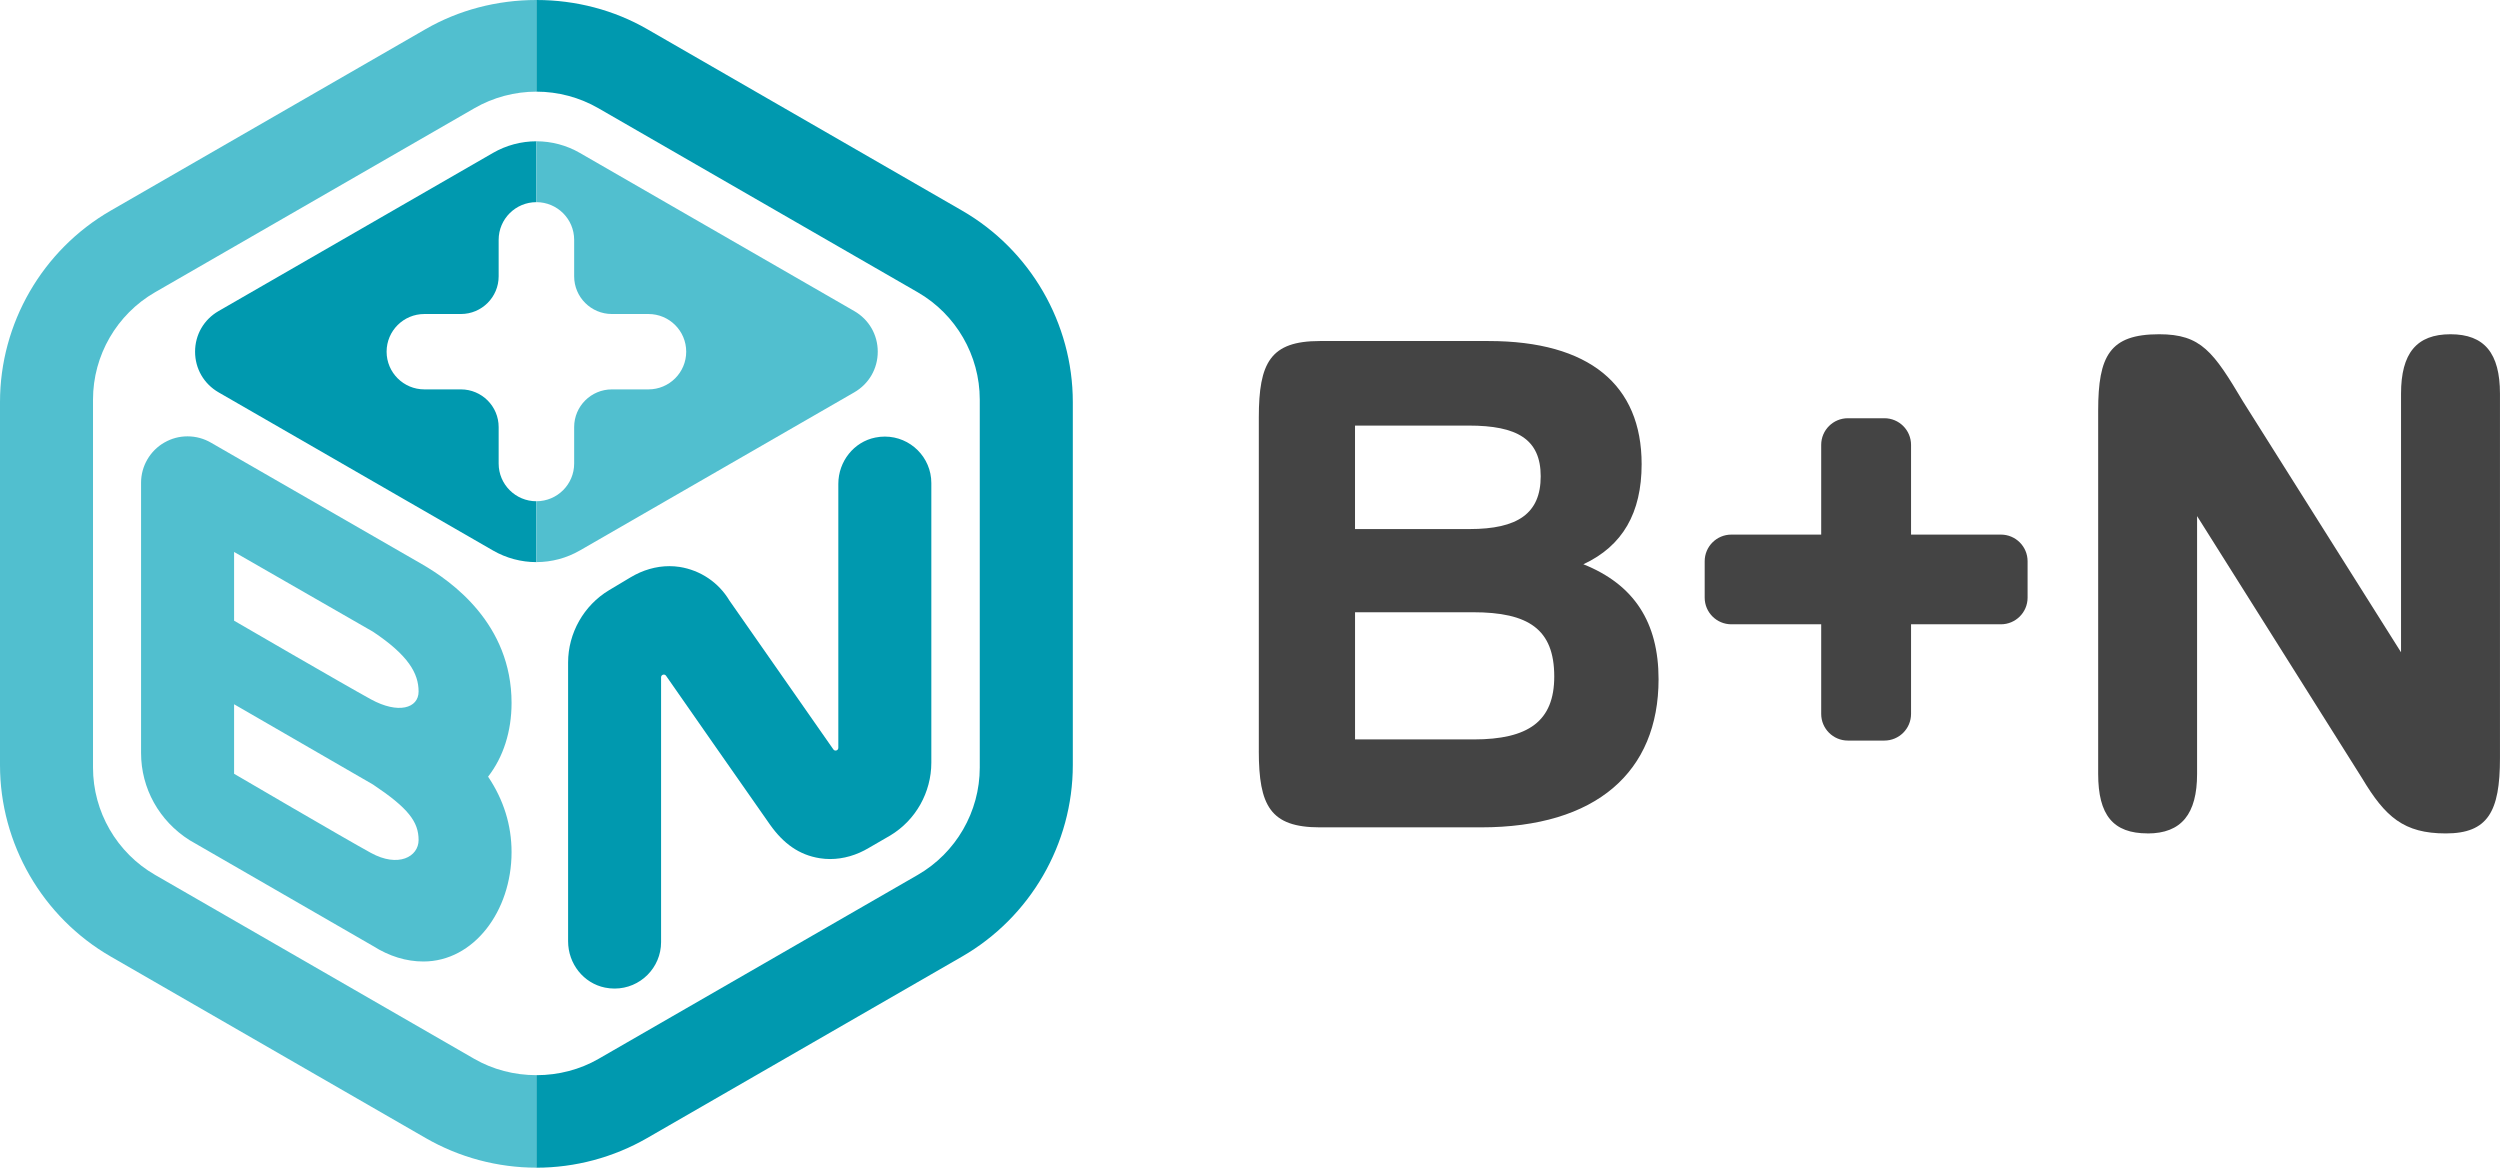
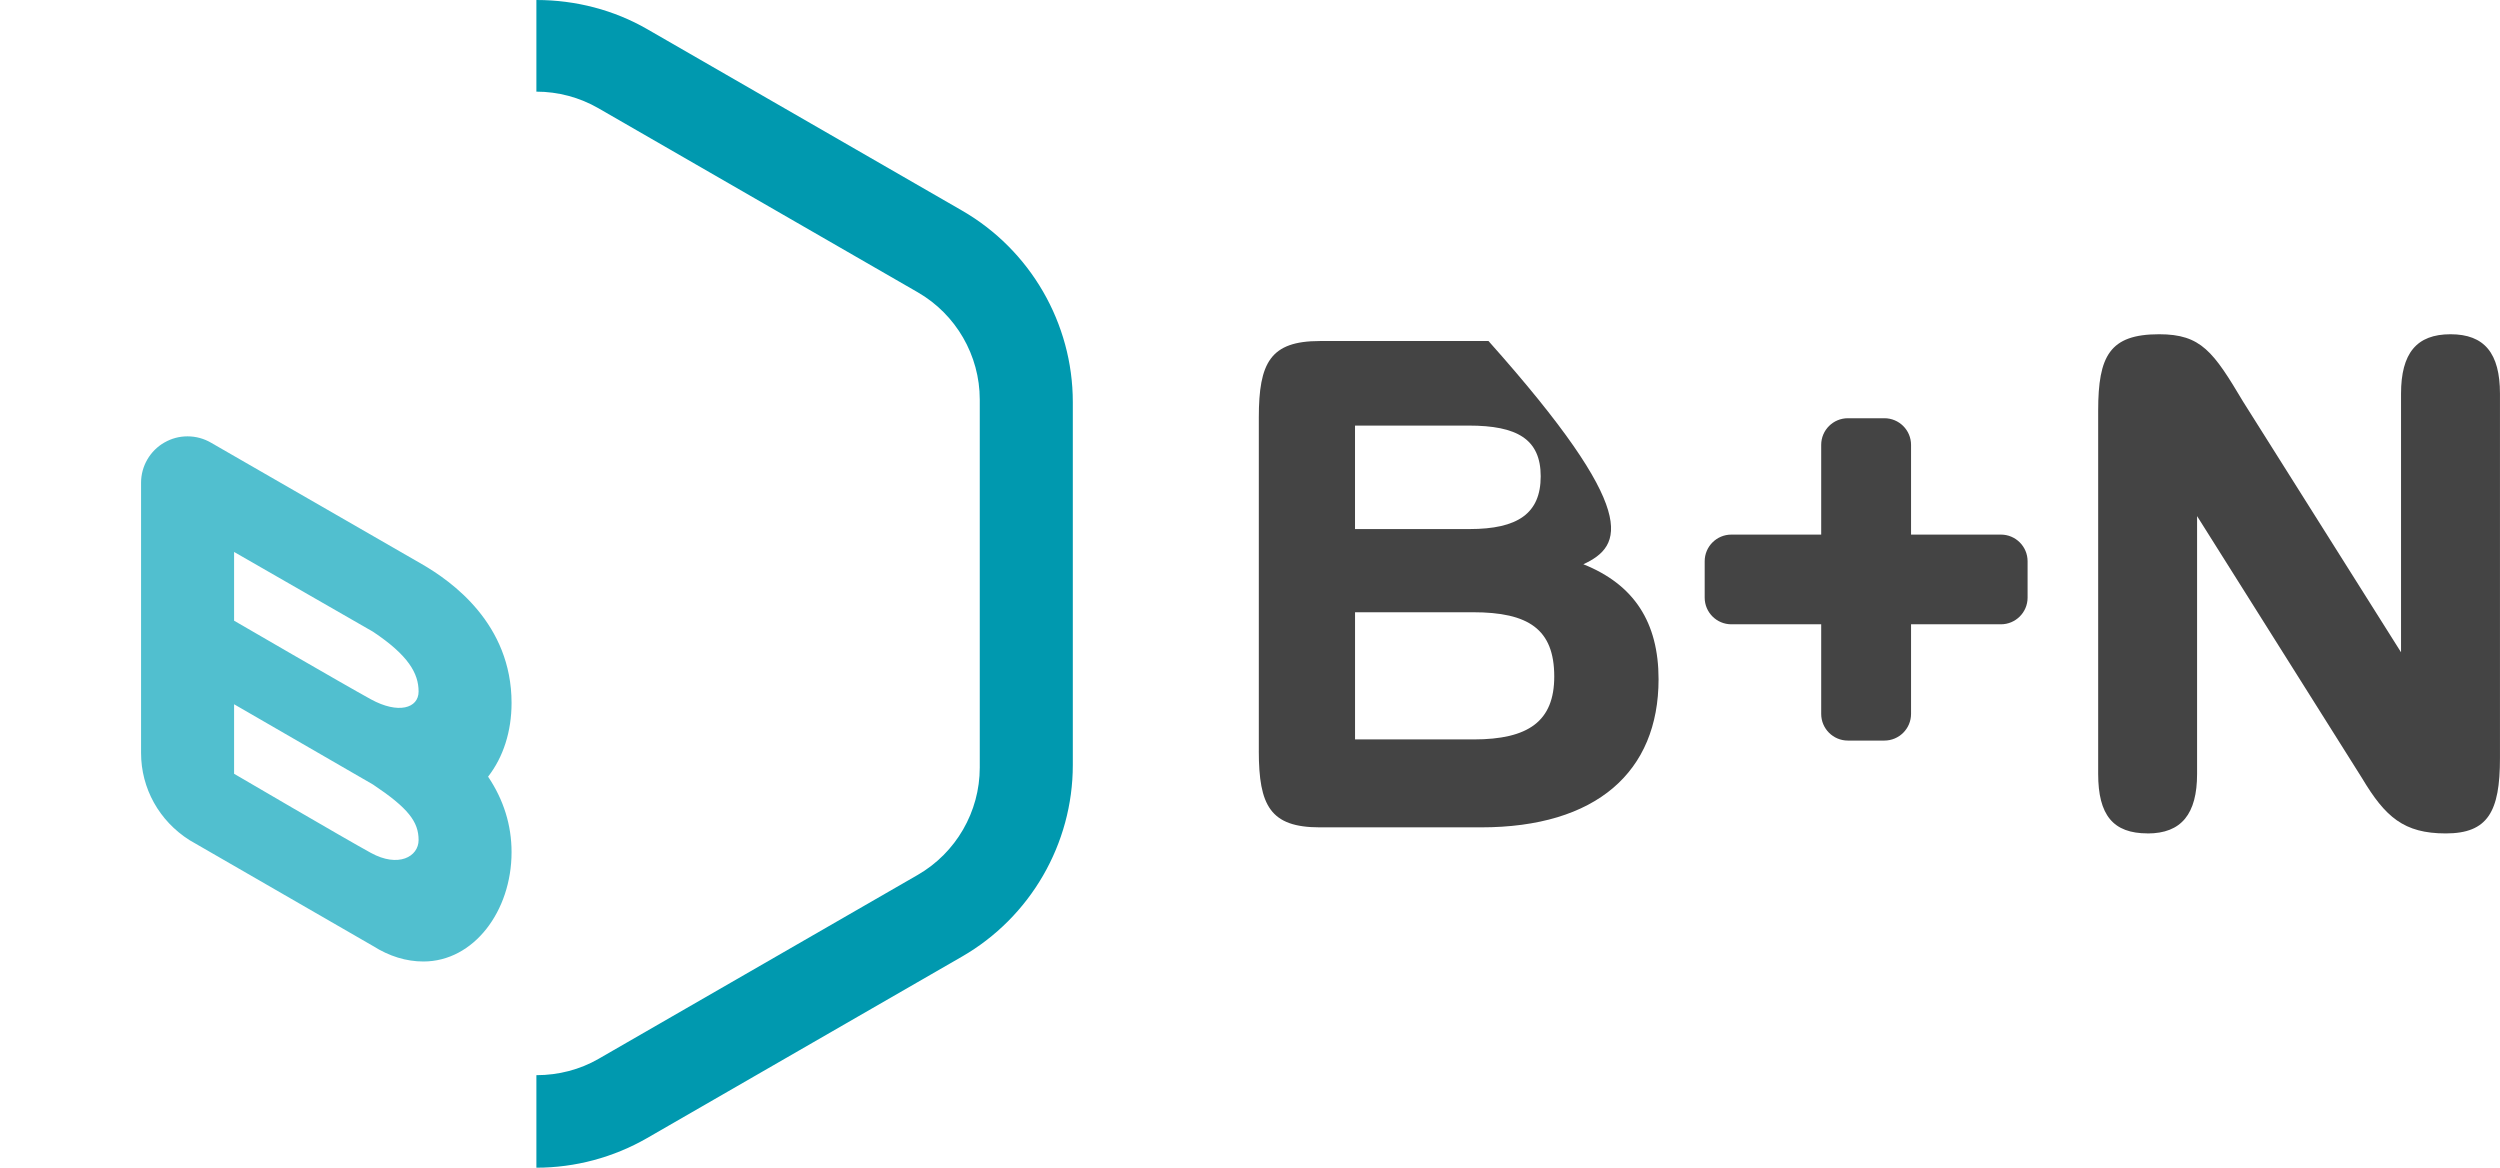
<svg xmlns="http://www.w3.org/2000/svg" width="167" height="78" viewBox="0 0 167 78" fill="none">
  <g clip-path="url(#clip0_59_2226)">
    <path d="M15.637 47.044L24.92 52.409C27.276 53.983 27.962 54.897 27.962 56.113C27.962 57.23 26.608 57.979 24.776 56.973C22.942 55.967 15.637 51.688 15.637 51.688V47.044ZM15.637 36.87L24.92 42.201C27.276 43.775 27.962 44.979 27.962 46.194C27.962 47.312 26.608 47.718 24.776 46.714C22.942 45.708 15.637 41.462 15.637 41.462V36.87ZM10.992 29.553C10.024 30.103 9.423 31.136 9.423 32.247V50.298C9.423 52.663 10.632 54.838 12.666 56.125L24.92 63.194C26.006 63.881 27.138 64.228 28.285 64.228C31.641 64.228 34.172 60.869 34.172 56.923C34.172 55.122 33.644 53.429 32.604 51.881C33.62 50.578 34.172 48.859 34.172 46.957C34.172 41.672 30.181 38.834 28.167 37.675C26.153 36.514 14.113 29.582 14.113 29.582C13.635 29.299 13.087 29.148 12.529 29.148C11.972 29.148 11.461 29.288 10.992 29.555" fill="#51BFCF" />
-     <path d="M56 32.323V49.957C56 50.141 55.756 50.208 55.661 50.05L48.721 40.11C48.002 38.907 46.791 38.092 45.397 37.871C45.171 37.836 44.942 37.819 44.712 37.819C43.83 37.819 42.932 38.078 42.118 38.568L40.685 39.425C38.997 40.439 37.949 42.291 37.949 44.258V62.876C37.949 64.382 38.986 65.684 40.416 65.972C40.627 66.016 40.843 66.036 41.055 66.036C42.767 66.036 44.16 64.645 44.16 62.935V45.244C44.16 45.06 44.404 44.992 44.499 45.151C44.499 45.151 50.557 53.846 51.441 55.093C52.324 56.339 53.371 57.111 54.764 57.33C54.989 57.365 55.22 57.384 55.452 57.384C56.334 57.384 57.23 57.125 58.045 56.635L59.472 55.809C61.173 54.786 62.213 52.926 62.213 50.943V32.266C62.213 30.556 60.819 29.164 59.106 29.164C58.895 29.164 58.679 29.186 58.468 29.229C57.039 29.517 56 30.82 56 32.325" fill="#0099AF" />
-     <path d="M31.689 70.736L10.357 58.441C7.8 56.968 6.213 54.223 6.213 51.278V26.687C6.213 23.741 7.8 20.996 10.357 19.523L31.689 7.23C32.945 6.505 34.379 6.122 35.832 6.122V0C33.198 0 30.641 0.673 28.434 1.944L7.398 14.068C2.834 16.697 0 21.599 0 26.859V51.107C0 56.365 2.834 61.267 7.398 63.898L28.436 76.022C30.681 77.316 33.24 78 35.834 78V71.821C34.355 71.821 32.922 71.446 31.691 70.736" fill="#51BFCF" />
    <path d="M64.266 63.898C68.829 61.269 71.664 56.367 71.664 51.107V26.859C71.664 21.599 68.83 16.699 64.266 14.068L43.229 1.944C41.023 0.673 38.466 0 35.831 0V6.122C37.283 6.122 38.716 6.505 39.974 7.23L61.306 19.525C63.861 20.997 65.448 23.743 65.448 26.688V51.279C65.448 54.224 63.861 56.97 61.306 58.443L39.974 70.737C38.742 71.447 37.309 71.822 35.831 71.822V78.002C38.424 78.002 40.983 77.316 43.229 76.022L64.265 63.898H64.266Z" fill="#0099AF" />
-     <path d="M33.31 30.965V28.528C33.31 27.138 32.181 26.011 30.788 26.011H28.347C26.954 26.011 25.825 24.884 25.825 23.493C25.825 22.103 26.954 20.976 28.347 20.976H30.788C32.181 20.976 33.31 19.849 33.31 18.458V16.021C33.31 14.631 34.439 13.504 35.832 13.504V9.438C34.817 9.438 33.814 9.706 32.935 10.213L14.601 20.779C13.618 21.345 13.031 22.36 13.031 23.493C13.031 24.626 13.618 25.642 14.601 26.209L32.935 36.775C33.814 37.282 34.815 37.55 35.832 37.55V33.484C34.439 33.484 33.31 32.357 33.31 30.967" fill="#0099AF" />
-     <path d="M38.73 36.775L57.064 26.209C58.047 25.642 58.634 24.626 58.634 23.493C58.634 22.36 58.047 21.345 57.064 20.779L38.73 10.213C37.851 9.706 36.849 9.438 35.832 9.438V13.504C37.225 13.504 38.354 14.631 38.354 16.021V18.458C38.354 19.849 39.483 20.976 40.876 20.976H43.317C44.71 20.976 45.839 22.103 45.839 23.493C45.839 24.884 44.71 26.011 43.317 26.011H40.876C39.483 26.011 38.354 27.138 38.354 28.528V30.965C38.354 32.356 37.225 33.483 35.832 33.483V37.549C36.848 37.549 37.851 37.281 38.73 36.774" fill="#51BFCF" />
    <path d="M135.443 37.491V39.923C135.443 40.906 134.645 41.703 133.66 41.703H115.656C114.671 41.703 113.873 40.906 113.873 39.923V37.491C113.873 36.508 114.671 35.711 115.656 35.711H133.66C134.645 35.711 135.443 36.508 135.443 37.491Z" fill="#444444" />
    <path d="M123.439 27.938H125.876C126.86 27.938 127.658 28.734 127.658 29.717V47.69C127.658 48.673 126.86 49.47 125.876 49.47H123.439C122.454 49.47 121.656 48.673 121.656 47.69V29.717C121.656 28.734 122.454 27.938 123.439 27.938Z" fill="#444444" />
-     <path d="M90.517 49.394H98.439C102.105 49.394 103.824 48.174 103.824 45.191C103.824 42.029 102.103 40.898 98.393 40.898H90.517V49.394ZM90.517 35.341H98.167C101.381 35.341 102.919 34.302 102.919 31.817C102.919 29.332 101.335 28.429 98.12 28.429H90.515V35.341H90.517ZM84.089 50.161V27.886C84.089 24.226 84.86 22.781 88.163 22.781H99.432C106.177 22.781 109.661 25.719 109.661 31.005C109.661 34.257 108.394 36.473 105.768 37.693C109.163 39.047 110.792 41.578 110.792 45.372C110.792 51.562 106.629 55.267 98.934 55.267H88.161C84.857 55.267 84.088 53.821 84.088 50.163" fill="#444444" />
+     <path d="M90.517 49.394H98.439C102.105 49.394 103.824 48.174 103.824 45.191C103.824 42.029 102.103 40.898 98.393 40.898H90.517V49.394ZM90.517 35.341H98.167C101.381 35.341 102.919 34.302 102.919 31.817C102.919 29.332 101.335 28.429 98.12 28.429H90.515V35.341H90.517ZM84.089 50.161V27.886C84.089 24.226 84.86 22.781 88.163 22.781H99.432C109.661 34.257 108.394 36.473 105.768 37.693C109.163 39.047 110.792 41.578 110.792 45.372C110.792 51.562 106.629 55.267 98.934 55.267H88.161C84.857 55.267 84.088 53.821 84.088 50.163" fill="#444444" />
    <path d="M143.462 55.671C141.155 55.671 140.158 54.451 140.158 51.695V27.433C140.158 23.773 140.928 22.328 144.231 22.328C147.037 22.328 147.852 23.491 149.843 26.835L160.389 43.572V26.304C160.389 23.593 161.43 22.328 163.694 22.328C165.958 22.328 166.998 23.593 166.998 26.304V50.658C166.998 54.228 166.183 55.673 163.377 55.673C160.571 55.673 159.33 54.566 157.791 51.991L146.765 34.475V51.698C146.765 54.365 145.725 55.675 143.461 55.675" fill="#444444" />
  </g>
  <defs>
    <clipPath id="clip0_59_2226">
      <rect width="167" height="78" fill="white" />
    </clipPath>
  </defs>
</svg>